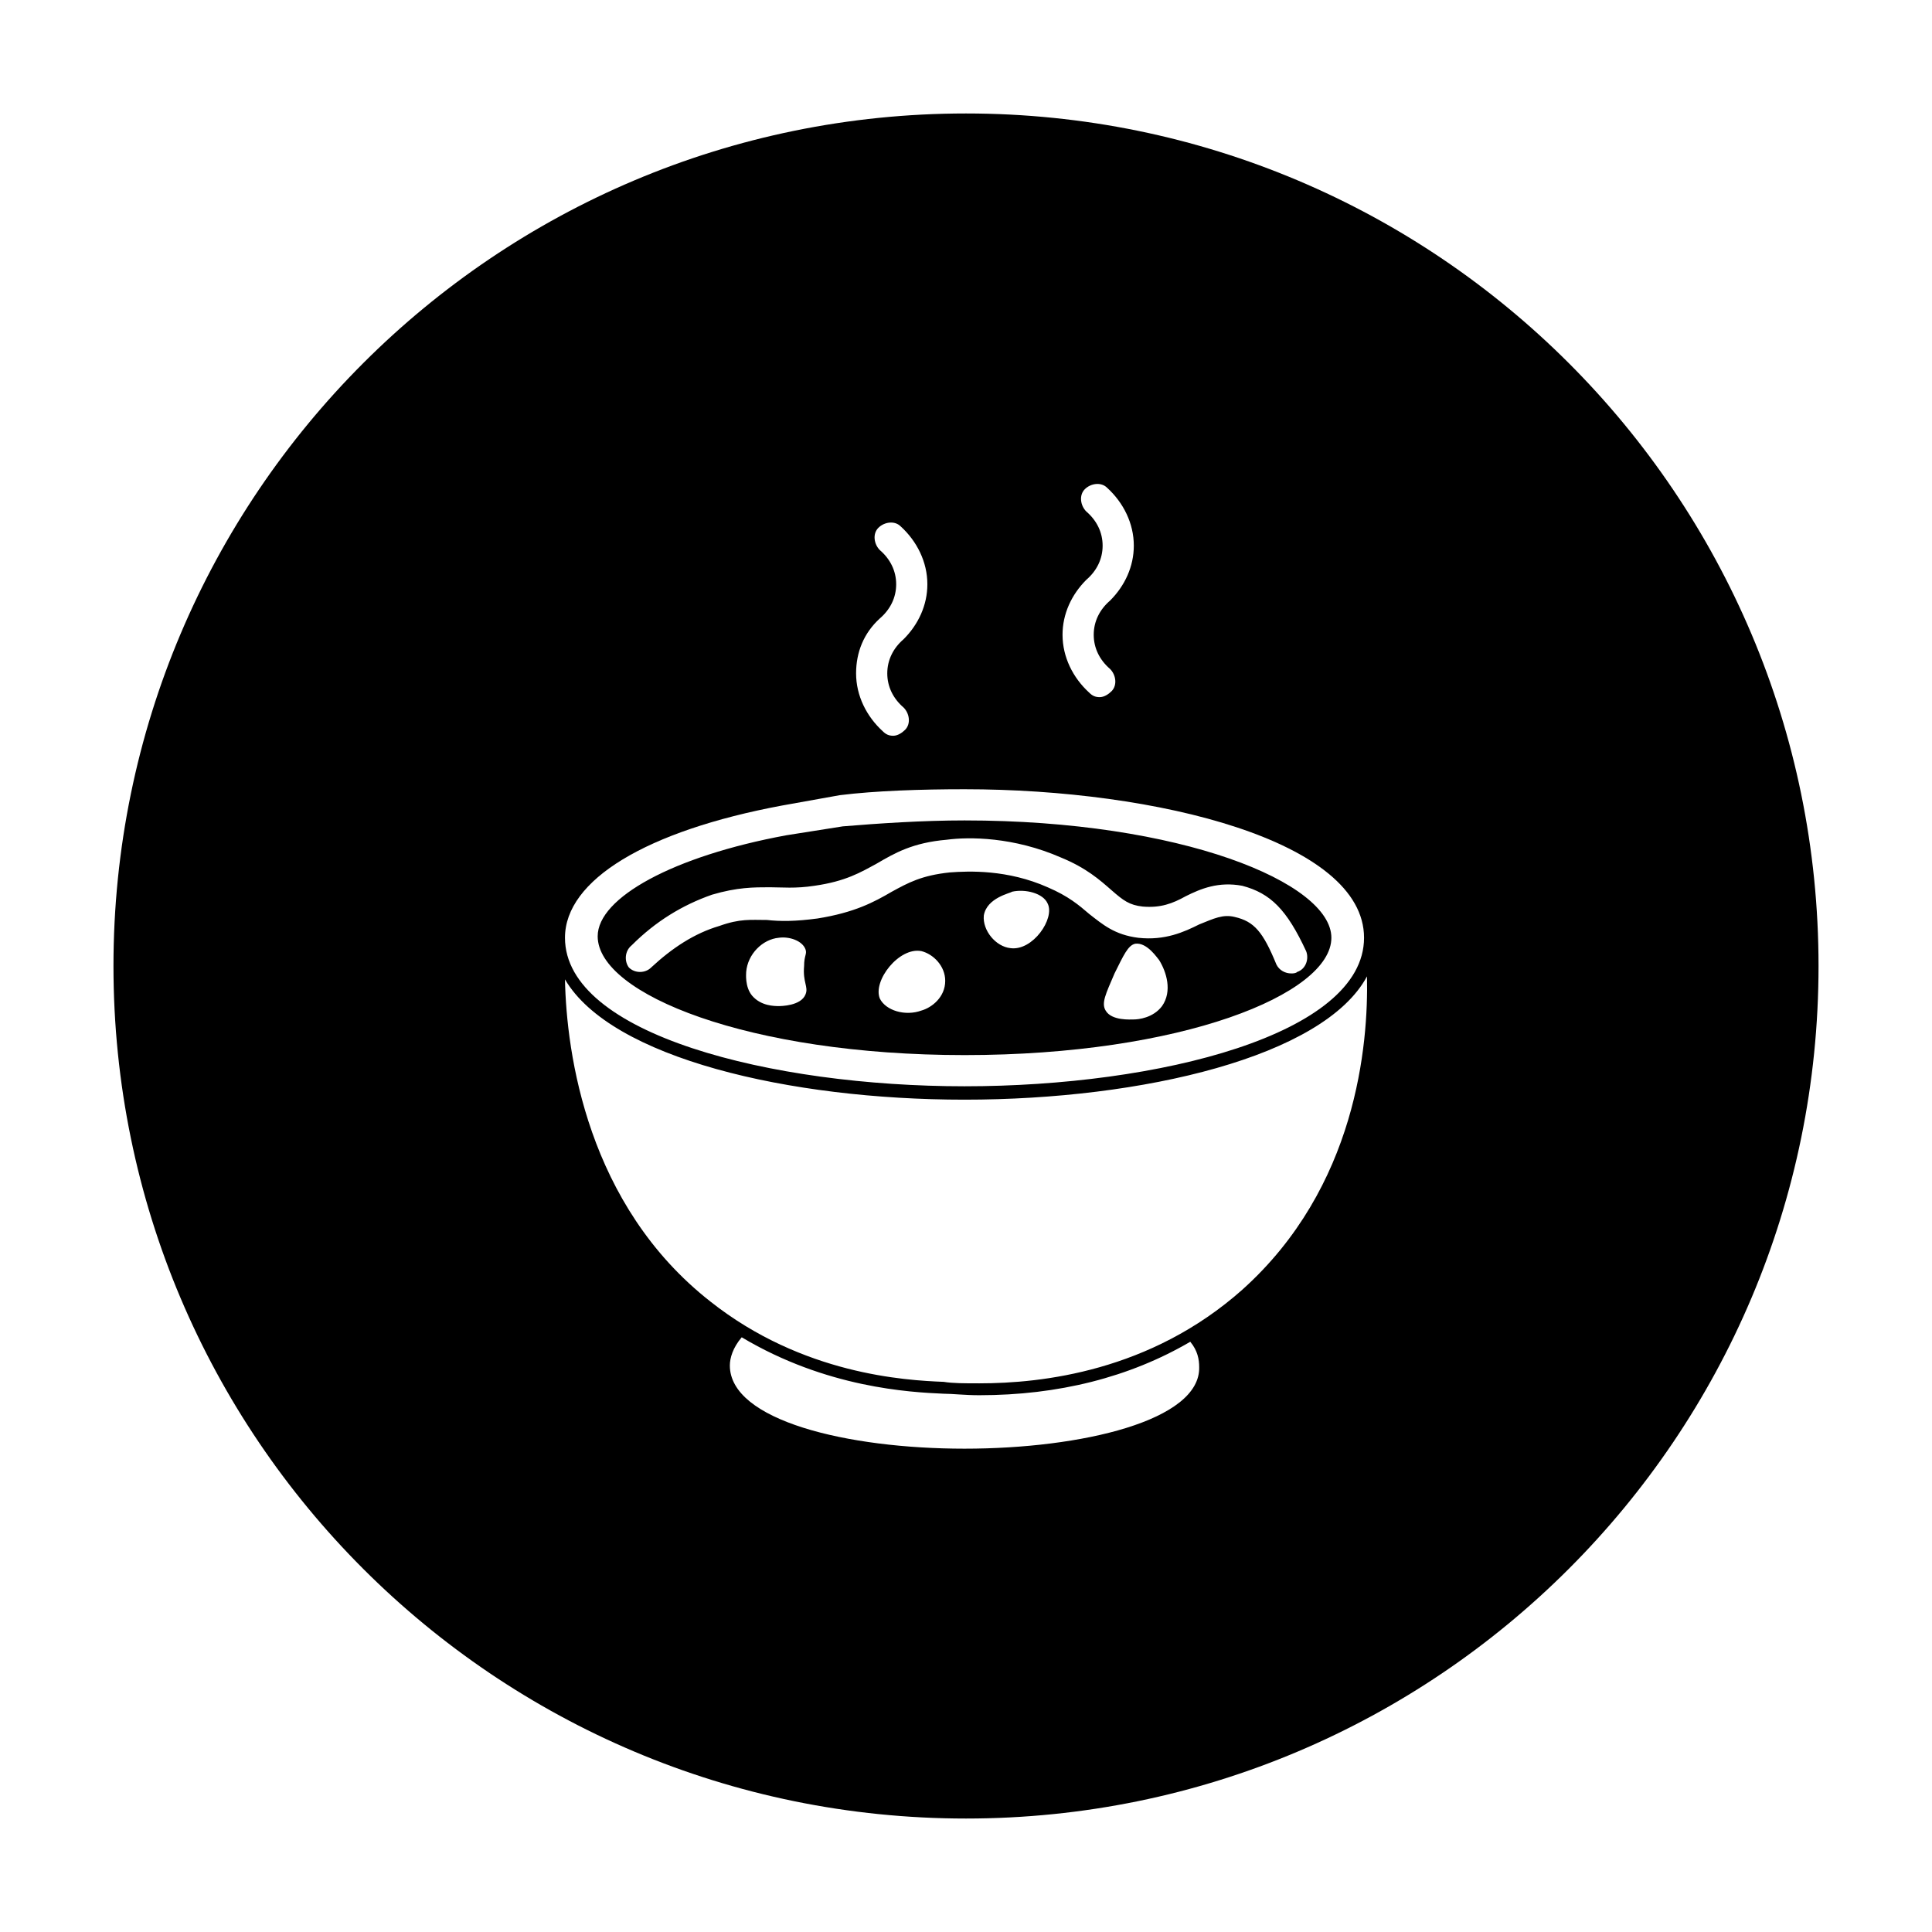
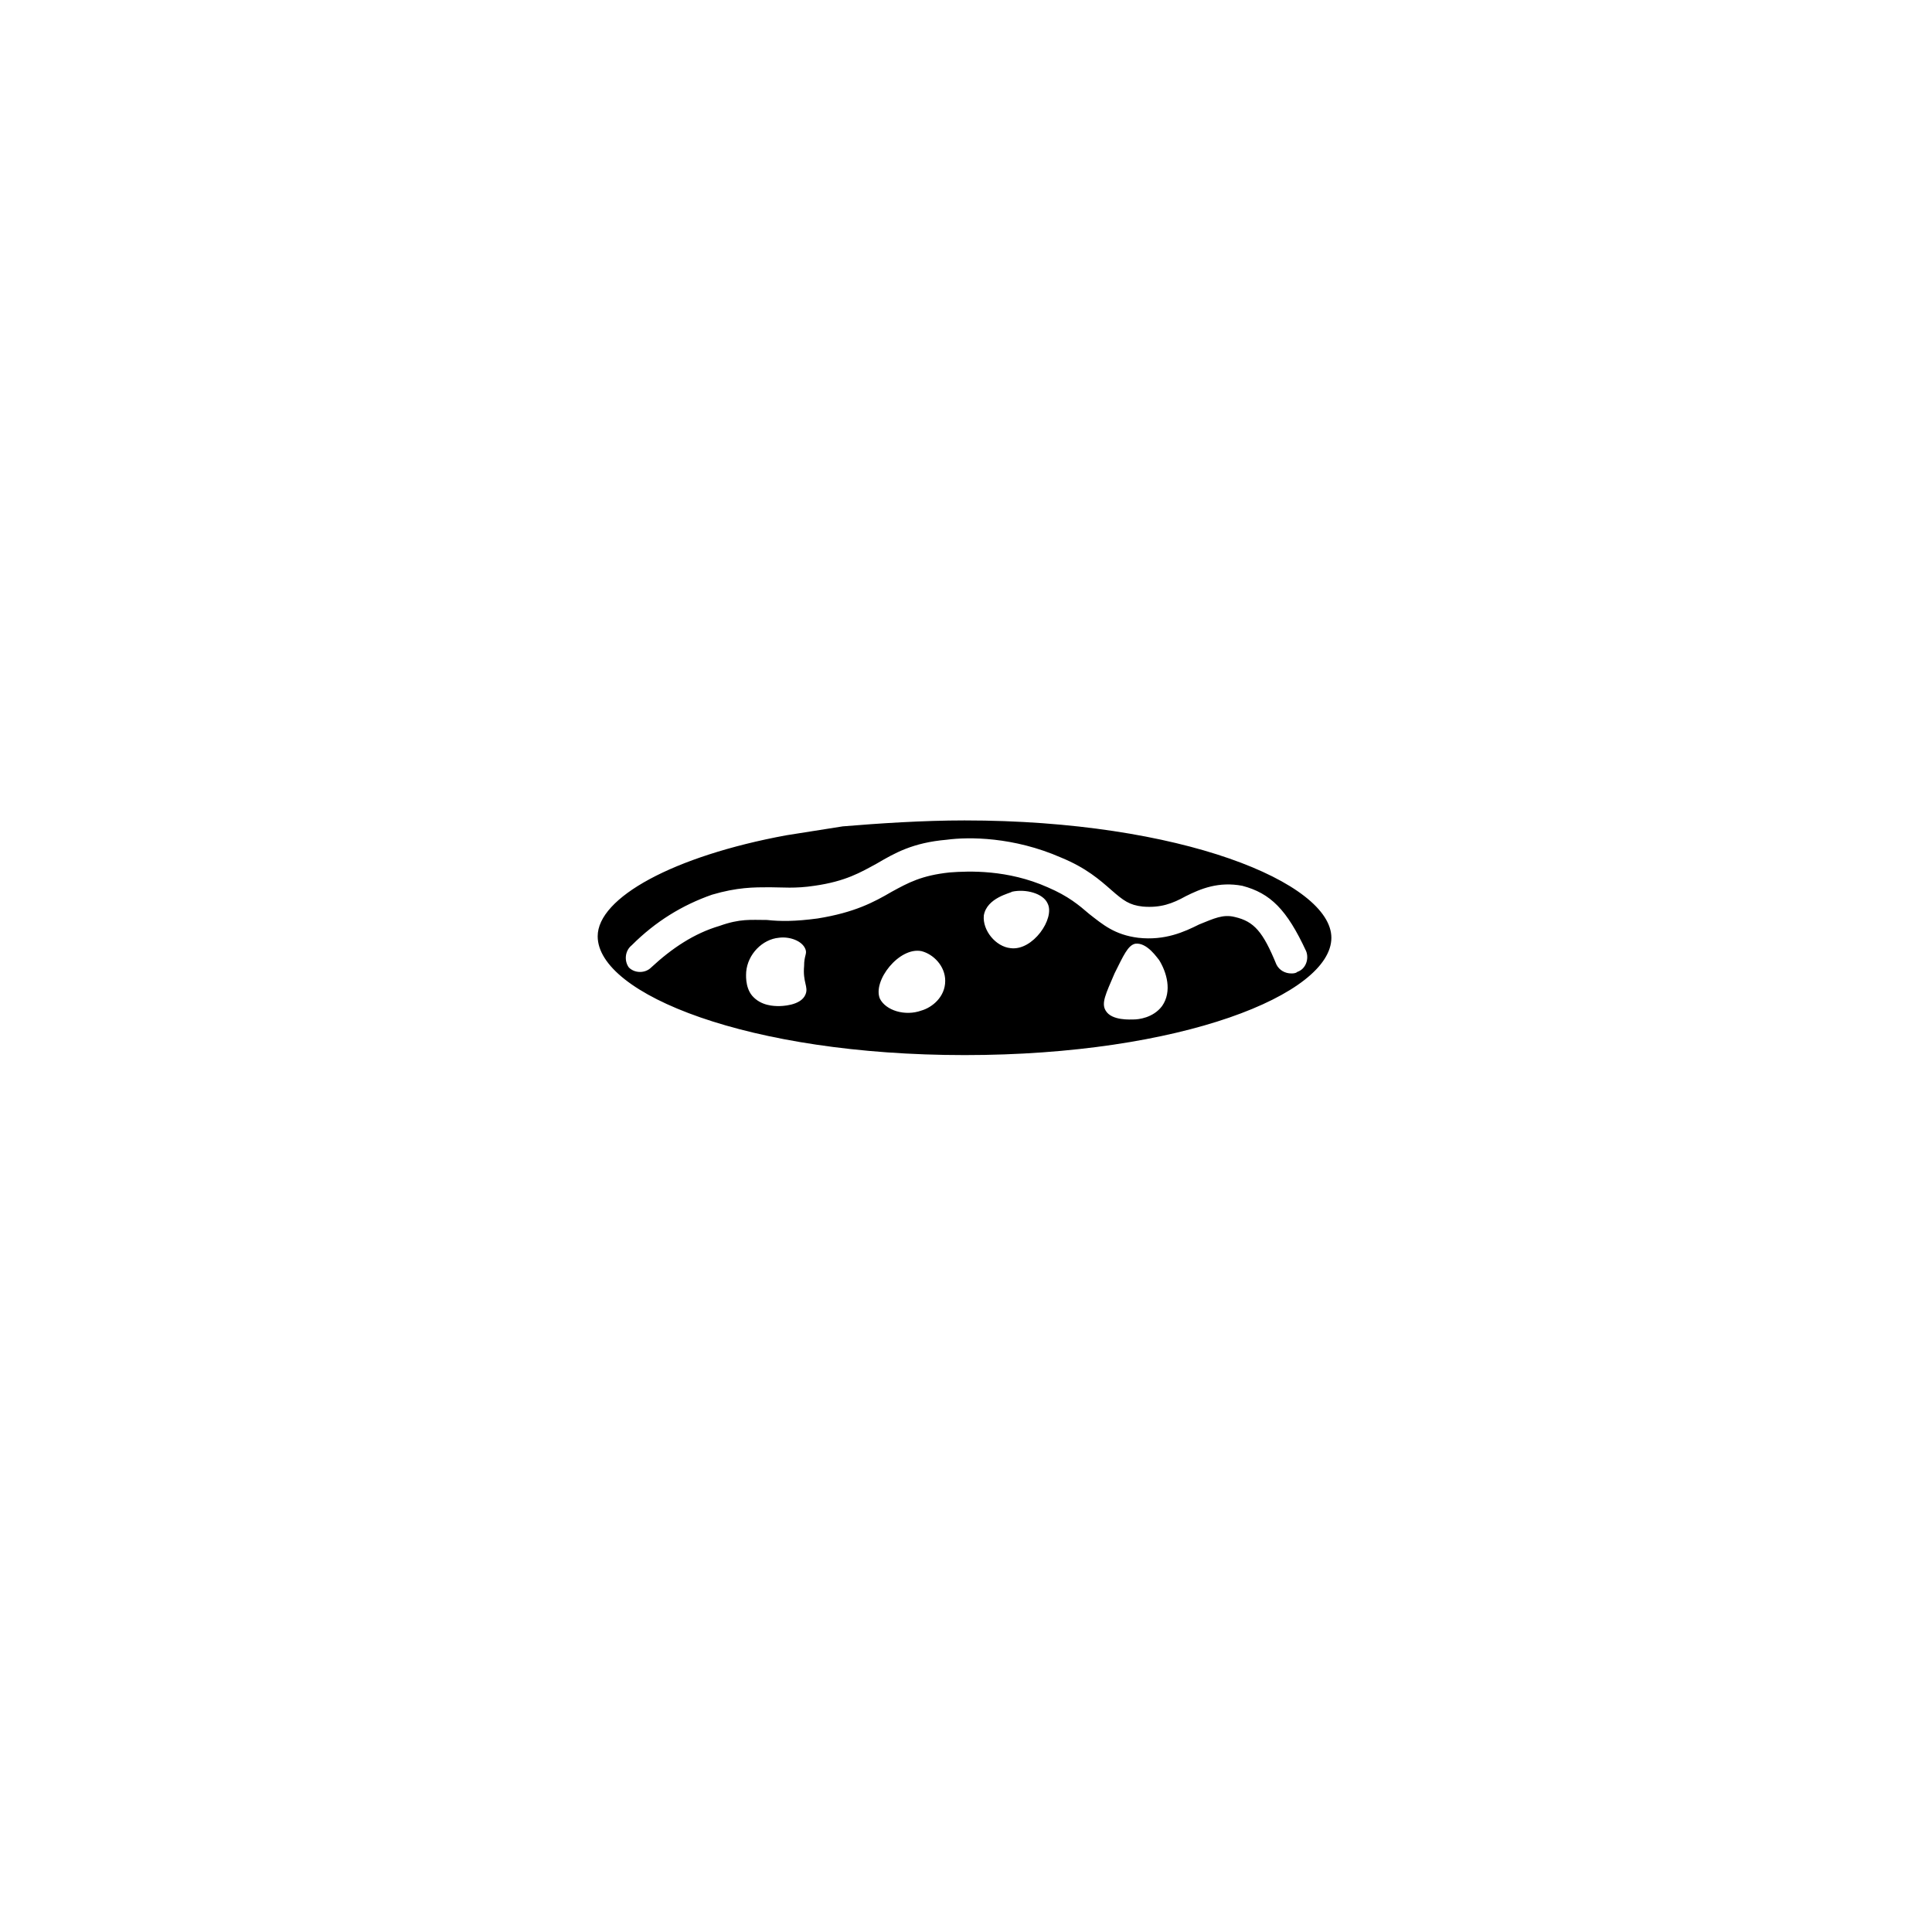
<svg xmlns="http://www.w3.org/2000/svg" fill="#000000" width="800px" height="800px" version="1.1" viewBox="144 144 512 512">
  <g>
    <path d="m399.61 423.61c57.465 0 97.219-16.137 97.219-31.094 0-14.562-39.754-31.094-97.219-31.094-11.02 0-22.828 0.789-32.273 1.574l-14.957 2.363c-29.914 5.512-49.988 16.531-49.988 26.766 0 15.348 40.145 31.484 97.219 31.484zm-42.117-16.137c-1.18 3.148-6.691 3.148-7.086 3.148-1.18 0-4.723 0-7.086-2.754-1.969-2.363-1.574-5.902-1.574-6.297 0.395-4.723 4.328-8.66 8.66-9.055 2.754-0.395 6.297 0.789 7.086 3.148 0.395 1.18-0.395 1.574-0.395 4.328-0.391 4.332 1.184 5.512 0.395 7.481zm30.703 4.328c-4.328 1.574-9.445 0-11.02-3.148-1.969-4.723 5.113-13.773 11.02-12.594 3.148 0.789 6.297 3.938 6.297 7.871 0 4.332-3.543 7.086-6.297 7.871zm23.613-16.531c-3.938-0.395-7.477-4.723-7.086-8.66 0.789-4.723 7.086-5.902 7.477-6.297 3.543-0.789 8.266 0.395 9.445 3.148 1.973 3.938-3.93 12.598-9.836 11.809zm40.148 15.352c-2.363 3.148-6.297 3.543-7.477 3.543-0.789 0-5.902 0.395-7.477-2.363-1.18-1.969 0-4.328 2.363-9.84 2.363-4.723 3.543-7.477 5.512-7.871 3.148-0.395 5.902 3.938 6.297 4.328 1.961 3.152 3.539 8.27 0.781 12.203zm-140.52-16.137c6.297-6.297 13.383-10.629 21.254-13.383 6.691-1.969 11.02-1.969 15.352-1.969 3.148 0 6.691 0.395 11.809-0.395 8.266-1.18 12.203-3.543 16.531-5.902 4.723-2.754 9.445-5.512 18.5-6.297 5.902-0.789 17.711-0.789 30.309 4.723 6.691 2.754 10.234 5.902 13.383 8.66 3.148 2.754 4.723 3.938 8.266 4.328 4.723 0.395 7.871-0.789 11.414-2.754 3.938-1.969 8.66-3.938 14.957-2.754 7.477 1.969 11.809 6.297 16.926 17.32 0.789 1.969 0 4.723-2.363 5.512-0.395 0.395-1.18 0.395-1.574 0.395-1.574 0-3.148-0.789-3.938-2.363-3.543-8.66-5.902-11.414-11.02-12.594-3.148-0.789-5.512 0.395-9.445 1.969-3.938 1.969-9.055 4.328-16.137 3.543-6.297-0.789-9.445-3.543-12.988-6.297-2.754-2.363-5.512-4.723-11.02-7.086-10.629-4.723-20.859-4.328-25.977-3.938-7.477 0.789-11.02 2.754-15.352 5.117-4.723 2.754-9.84 5.512-19.68 7.086-5.902 0.789-9.84 0.789-13.383 0.395-4.328 0-7.086-0.395-12.594 1.574-6.691 1.969-12.594 5.902-18.105 11.02-1.574 1.574-4.328 1.574-5.902 0-1.191-1.582-1.191-4.336 0.777-5.91z" />
-     <path d="m400 174.07c-124.77 0-225.93 101.16-225.93 225.93s101.16 225.93 225.93 225.93c124.77 0 225.93-101.16 225.93-225.93 0.004-124.77-101.15-225.93-225.92-225.93zm31.879 123.59c2.754-2.363 4.328-5.512 4.328-9.055s-1.574-6.691-4.328-9.055c-1.574-1.574-1.969-4.328-0.395-5.902 1.574-1.574 4.328-1.969 5.902-0.395 4.328 3.938 7.086 9.445 7.086 15.352 0 5.512-2.363 10.629-6.297 14.562-2.754 2.363-4.328 5.512-4.328 9.055 0 3.543 1.574 6.691 4.328 9.055 1.574 1.574 1.969 4.328 0.395 5.902-0.789 0.789-1.969 1.574-3.148 1.574s-1.969-0.395-2.754-1.18c-4.328-3.938-7.086-9.445-7.086-15.352 0-5.512 2.363-10.629 6.297-14.562zm-54.711 10.23c2.754-2.363 4.328-5.512 4.328-9.055 0-3.543-1.574-6.691-4.328-9.055-1.574-1.574-1.969-4.328-0.395-5.902 1.574-1.574 4.328-1.969 5.902-0.395 4.328 3.938 7.086 9.445 7.086 15.352 0 5.512-2.363 10.629-6.297 14.562-2.754 2.363-4.328 5.512-4.328 9.055s1.574 6.691 4.328 9.055c1.574 1.574 1.969 4.328 0.395 5.902-0.789 0.789-1.969 1.574-3.148 1.574-1.18 0-1.969-0.395-2.754-1.18-4.328-3.938-7.086-9.445-7.086-15.352 0-5.508 1.969-10.625 6.297-14.562zm-25.977 49.594 15.352-2.754c9.445-1.18 21.648-1.574 33.062-1.574 51.168 0 105.88 13.777 105.88 39.359 0 25.586-54.316 39.359-105.88 39.359-51.168 0-105.88-13.777-105.88-39.359 0-15.352 21.648-28.34 57.465-35.031zm48.414 170.43c-31.094 0-62.188-7.477-62.188-22.043 0-1.969 0.789-4.723 3.148-7.477 22.434 13.383 44.477 14.562 53.531 14.957 2.363 0 5.512 0.395 9.445 0.395 20.859 0 39.754-4.723 55.891-14.168 1.969 2.363 2.363 4.723 2.363 6.691 0.391 14.168-31.098 21.645-62.191 21.645zm73.602-42.113c-24.402 21.648-53.137 24.797-69.668 24.797-3.938 0-7.086 0-9.445-0.395-10.234-0.395-37.391-1.969-61.797-21.254-32.668-25.586-38.18-65.73-38.574-85.41 12.203 20.859 59.434 31.883 105.88 31.883 47.23 0 95.25-11.414 106.66-32.668 0.398 18.102-2.75 55.887-33.059 83.047z" />
  </g>
</svg>